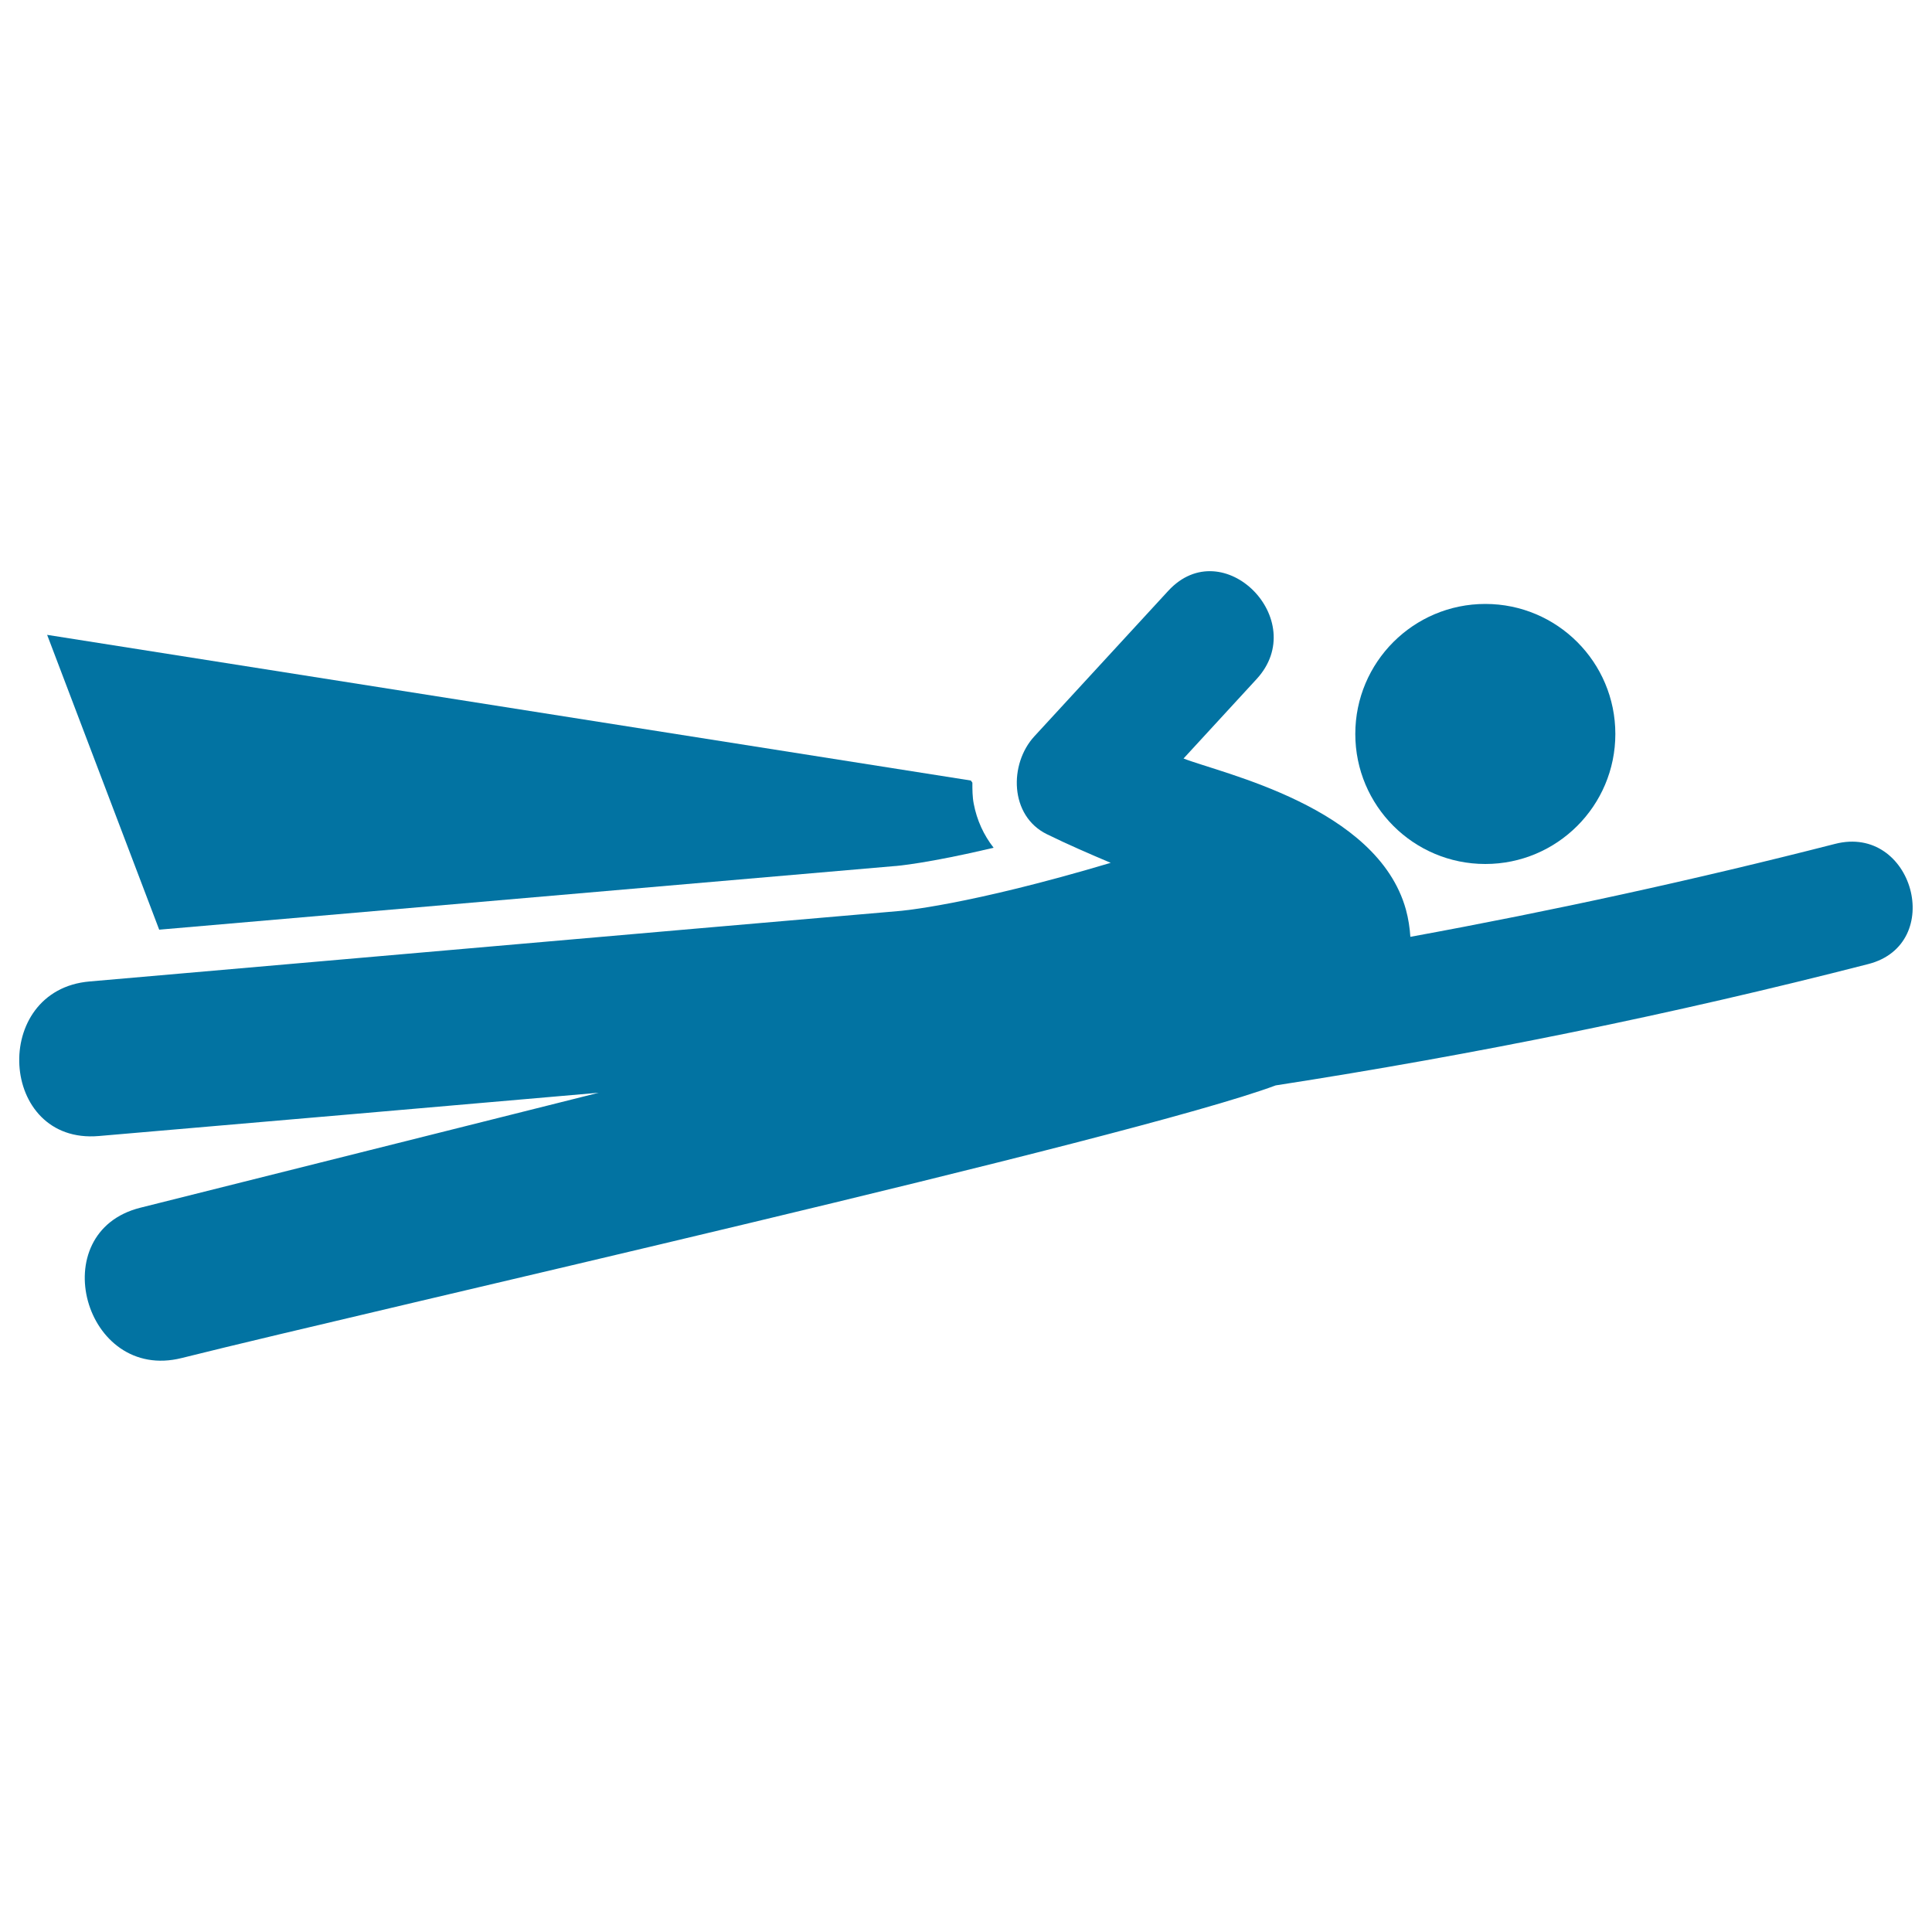
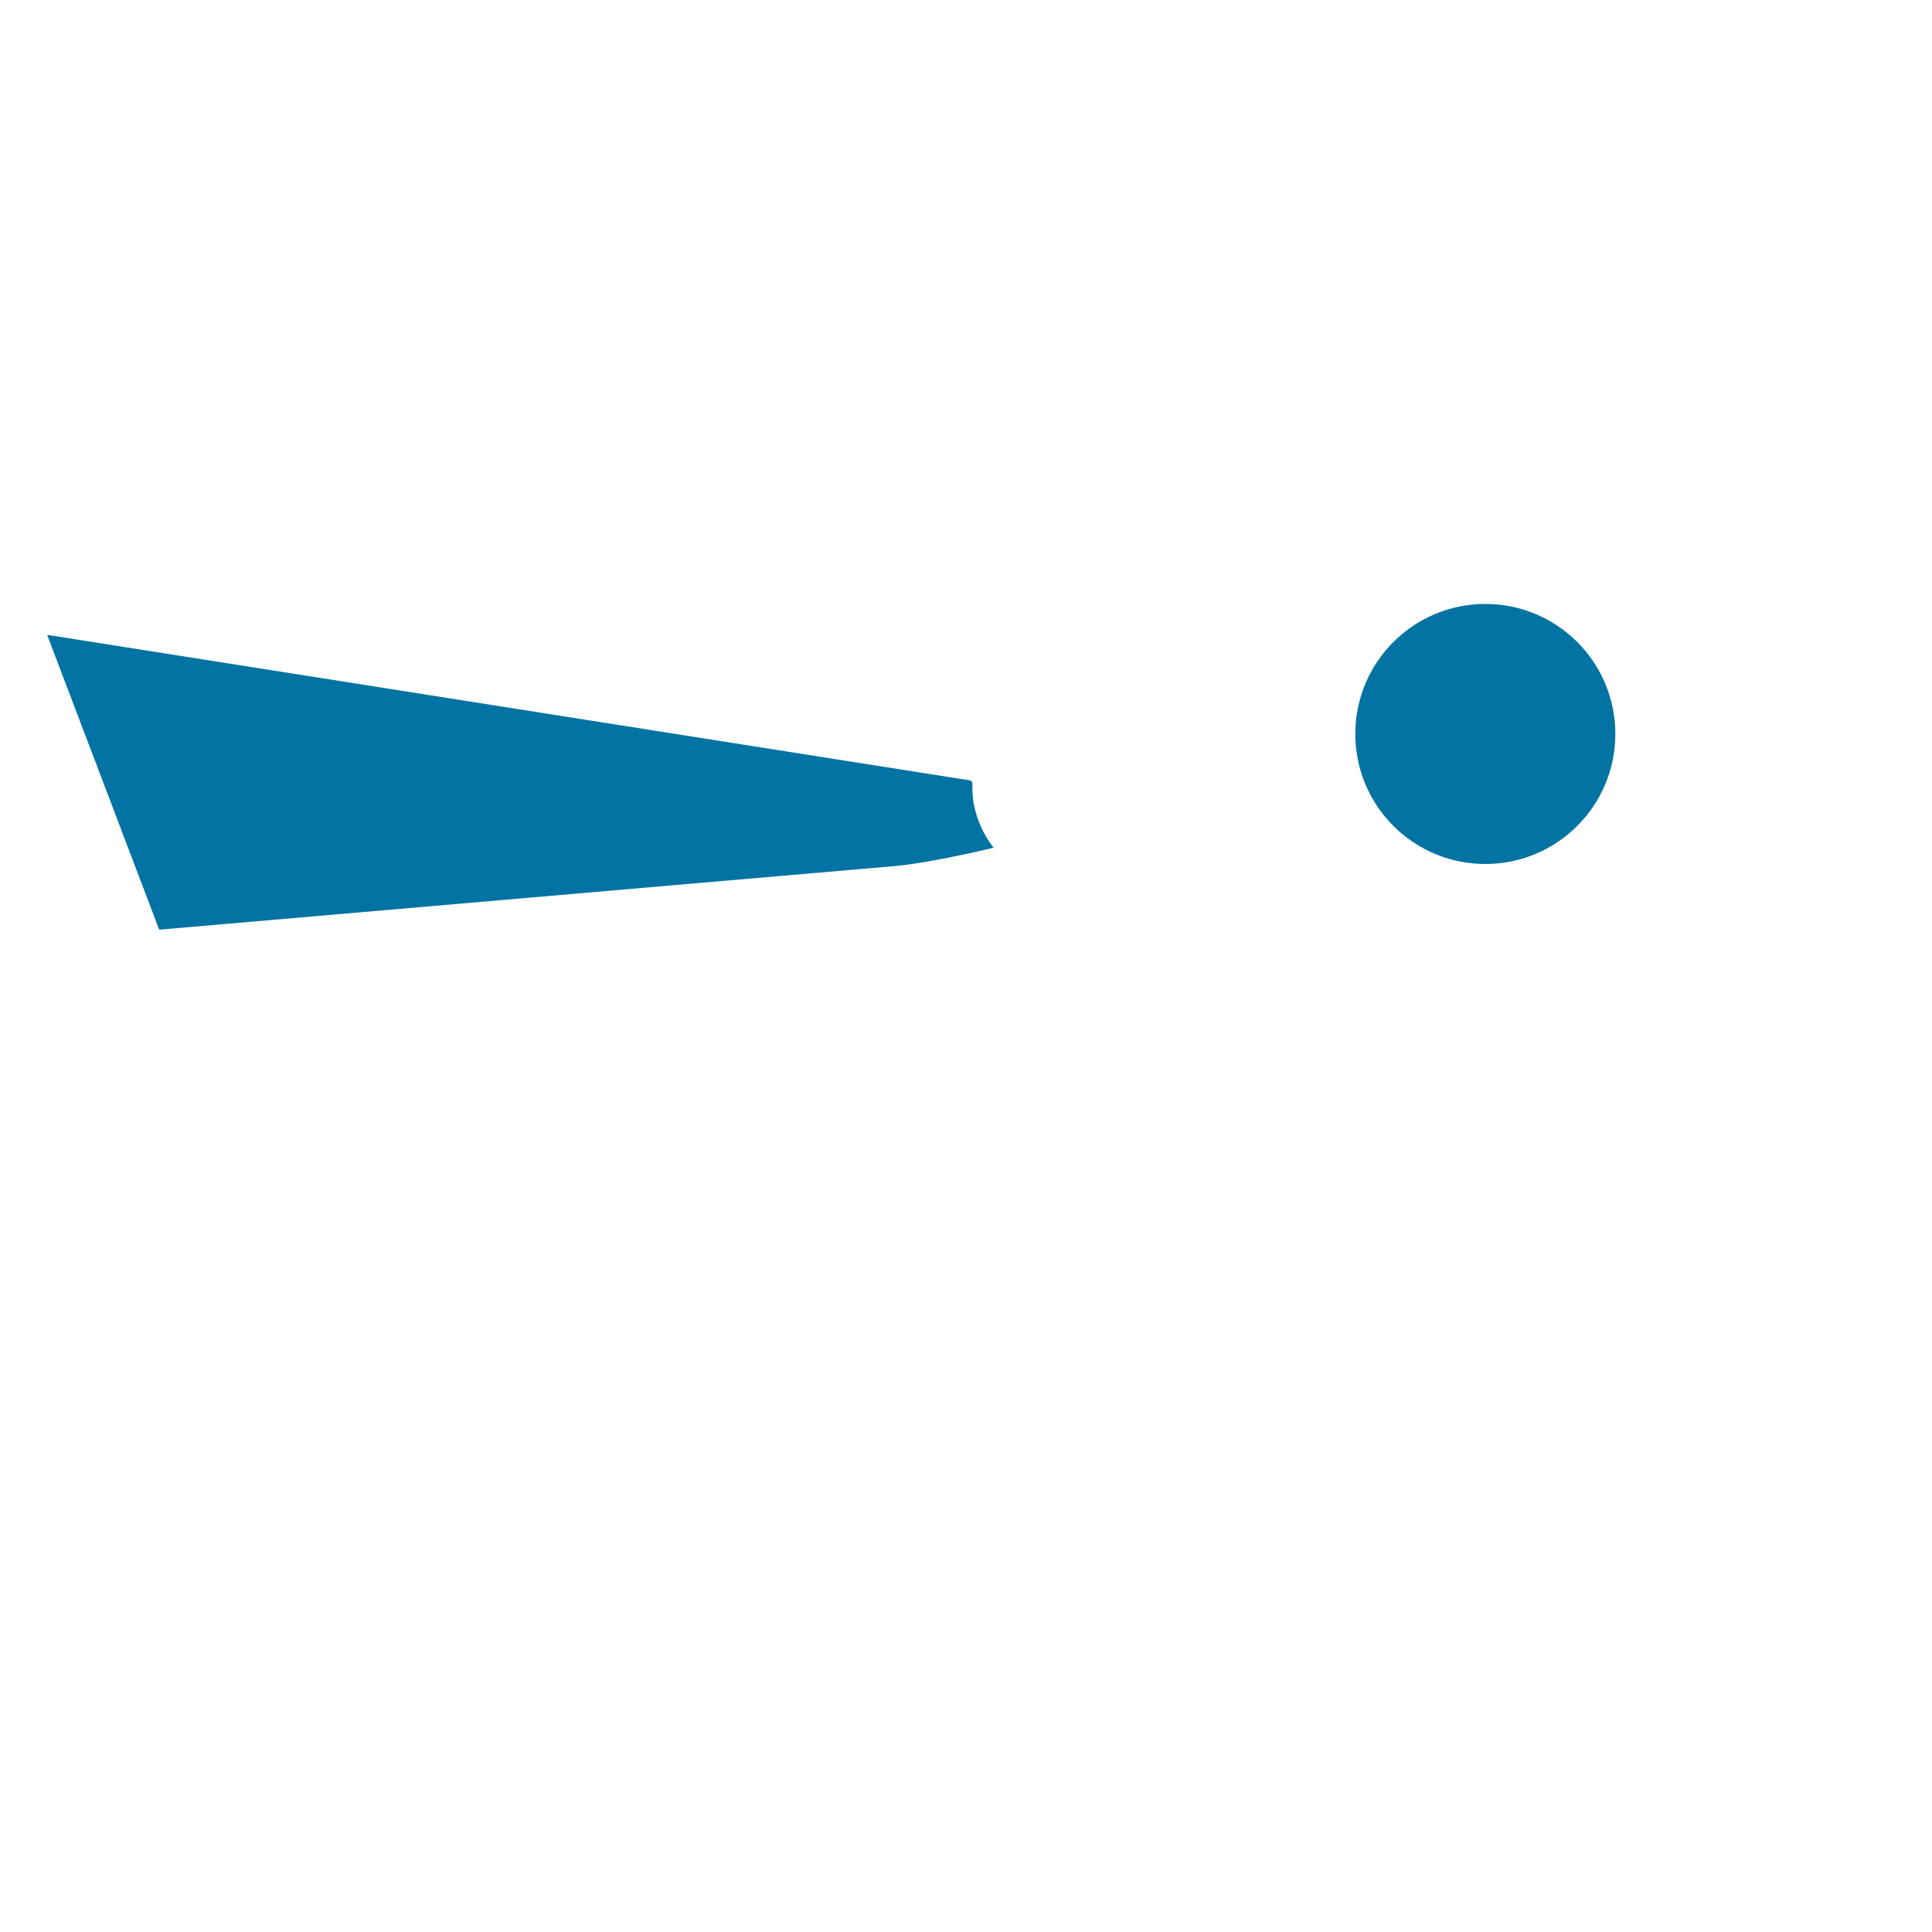
<svg xmlns="http://www.w3.org/2000/svg" viewBox="0 0 1000 1000" style="fill:#0273a2">
  <title>Superman Flying SVG icon</title>
  <g>
    <g>
      <circle cx="768.8" cy="379.9" r="67.3" />
-       <path d="M949.8,436.8c-72.7,18.6-146,34.6-219.8,48.1c-0.3-4.6-1-9.3-2.3-14.1c-14.8-53.3-95.5-70.5-115.1-78.2c12.6-13.7,25.2-27.4,37.8-41.1c28.2-30.6-17.4-76.4-45.7-45.7c-23.1,25.1-46.2,50.2-69.3,75.3c-13.2,14.3-12.9,41.2,6.5,50.7c10.8,5.3,21.9,10.1,33,14.8c-73.8,22-108.6,24.9-110.2,25C319.6,484.1,191.7,495.4,46.4,508c-51.5,4.4-47.1,84.5,4.8,80c86.2-7.4,172.5-14.9,258.7-22.4c-79.1,19.8-158.1,39.7-237.2,59.5c-50.5,12.6-29.1,90.5,21.4,77.8c101.4-25.4,492.2-113.5,566.2-141.1C763.6,545.8,865.8,525,967,499C1007.3,488.7,990.2,426.4,949.8,436.8z" />
      <g>
        <path d="M514.3,438.8c-5.1-6.5-8.7-14.3-10.3-22.8c-0.7-3.6-0.7-7.3-0.7-10.9l-0.8-1.1L24.4,328.6l58,152.6l380.4-32.9C463.9,448.3,480.5,446.8,514.3,438.8z" />
      </g>
    </g>
  </g>
</svg>